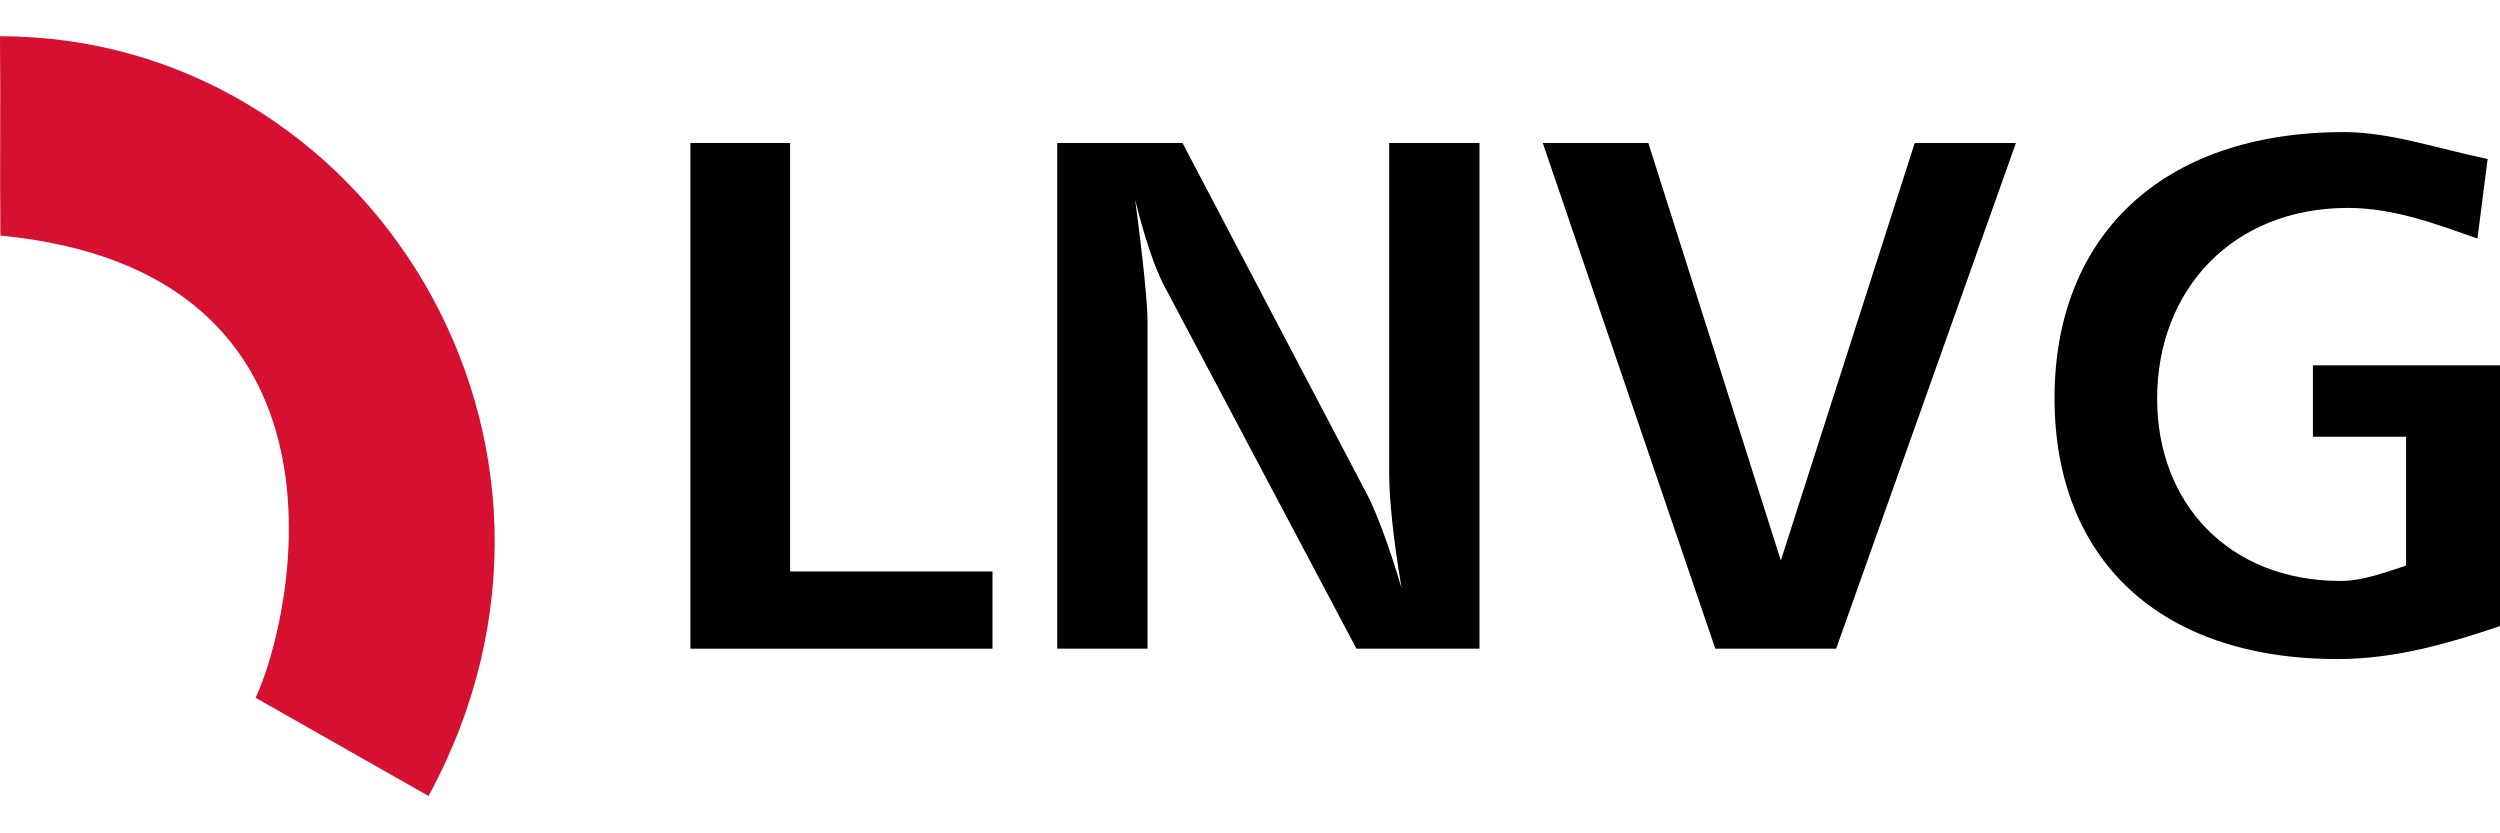
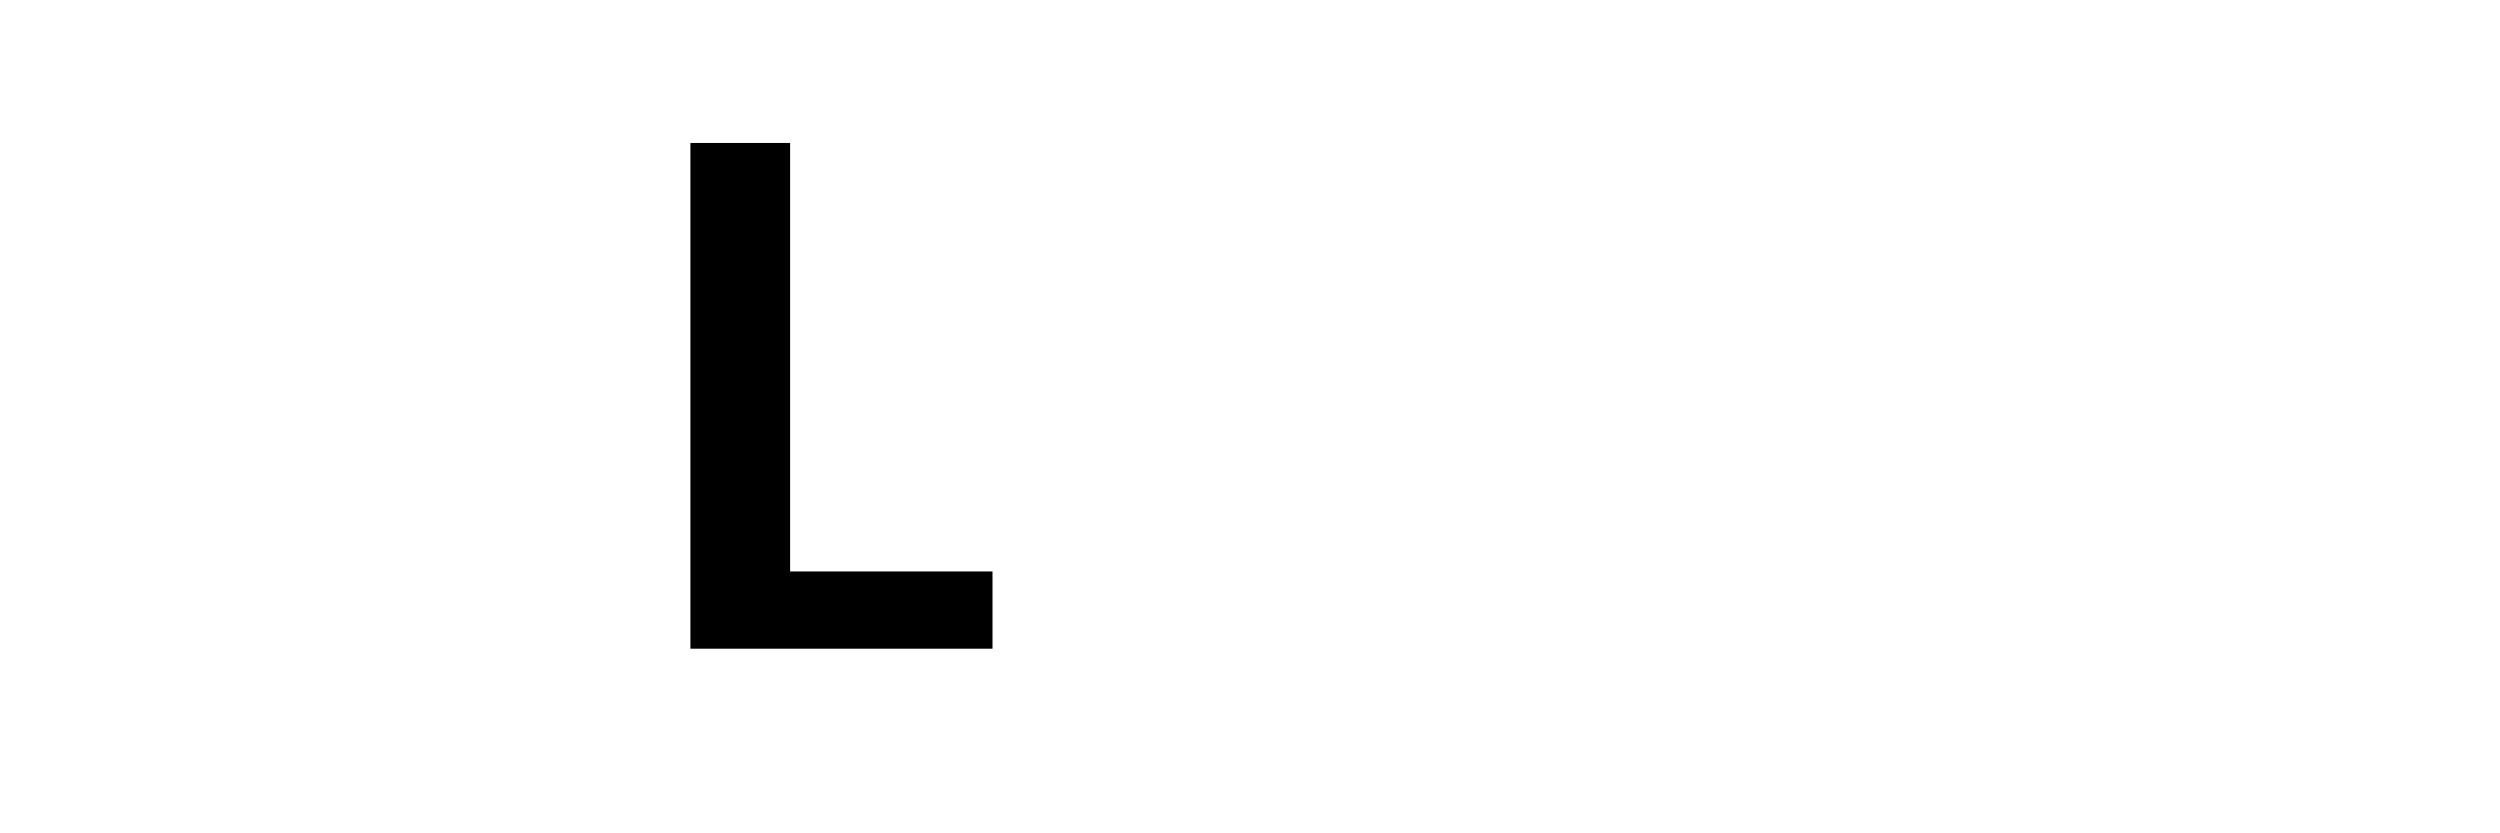
<svg xmlns="http://www.w3.org/2000/svg" width="48" height="16" viewBox="0 0 48 16" fill="none">
-   <path d="M0 0.696C7.047 0.696 11.928 8.468 8.228 15.283C7.141 14.666 5.993 14.013 4.907 13.397C5.625 11.879 7.114 5.207 0.008 4.523C-0.006 3.247 0.013 2.015 0 0.696Z" fill="#D51030" />
  <path d="M13.256 2.745V12.455H19.056V10.972H15.17V2.745H13.256Z" fill="black" />
-   <path d="M20.299 2.745V12.455H22.032V6.159C22.032 5.866 21.963 5.096 21.795 3.837C21.99 4.621 22.186 5.181 22.368 5.516L26.044 12.455H28.406V2.745H26.672V9.069C26.672 9.558 26.743 10.3 26.911 11.293C26.66 10.454 26.436 9.866 26.267 9.53L22.704 2.745H20.3H20.299Z" fill="black" />
-   <path d="M29.621 2.745L32.934 12.455H35.254L38.706 2.745H36.763L34.192 10.762L31.648 2.745H29.621Z" fill="black" />
-   <path d="M47.762 3.053C46.826 2.858 45.889 2.536 45.009 2.536C41.473 2.536 39.447 4.564 39.447 7.643C39.447 10.721 41.445 12.654 44.883 12.654C46.029 12.654 47.078 12.329 48 12.021V7.014H44.408V8.385H46.197V10.861C45.791 10.987 45.373 11.154 44.94 11.154C42.788 11.154 41.417 9.658 41.417 7.657C41.417 5.559 42.871 3.992 45.079 3.992C45.988 3.992 46.84 4.327 47.567 4.58L47.762 3.055V3.053Z" fill="black" />
</svg>